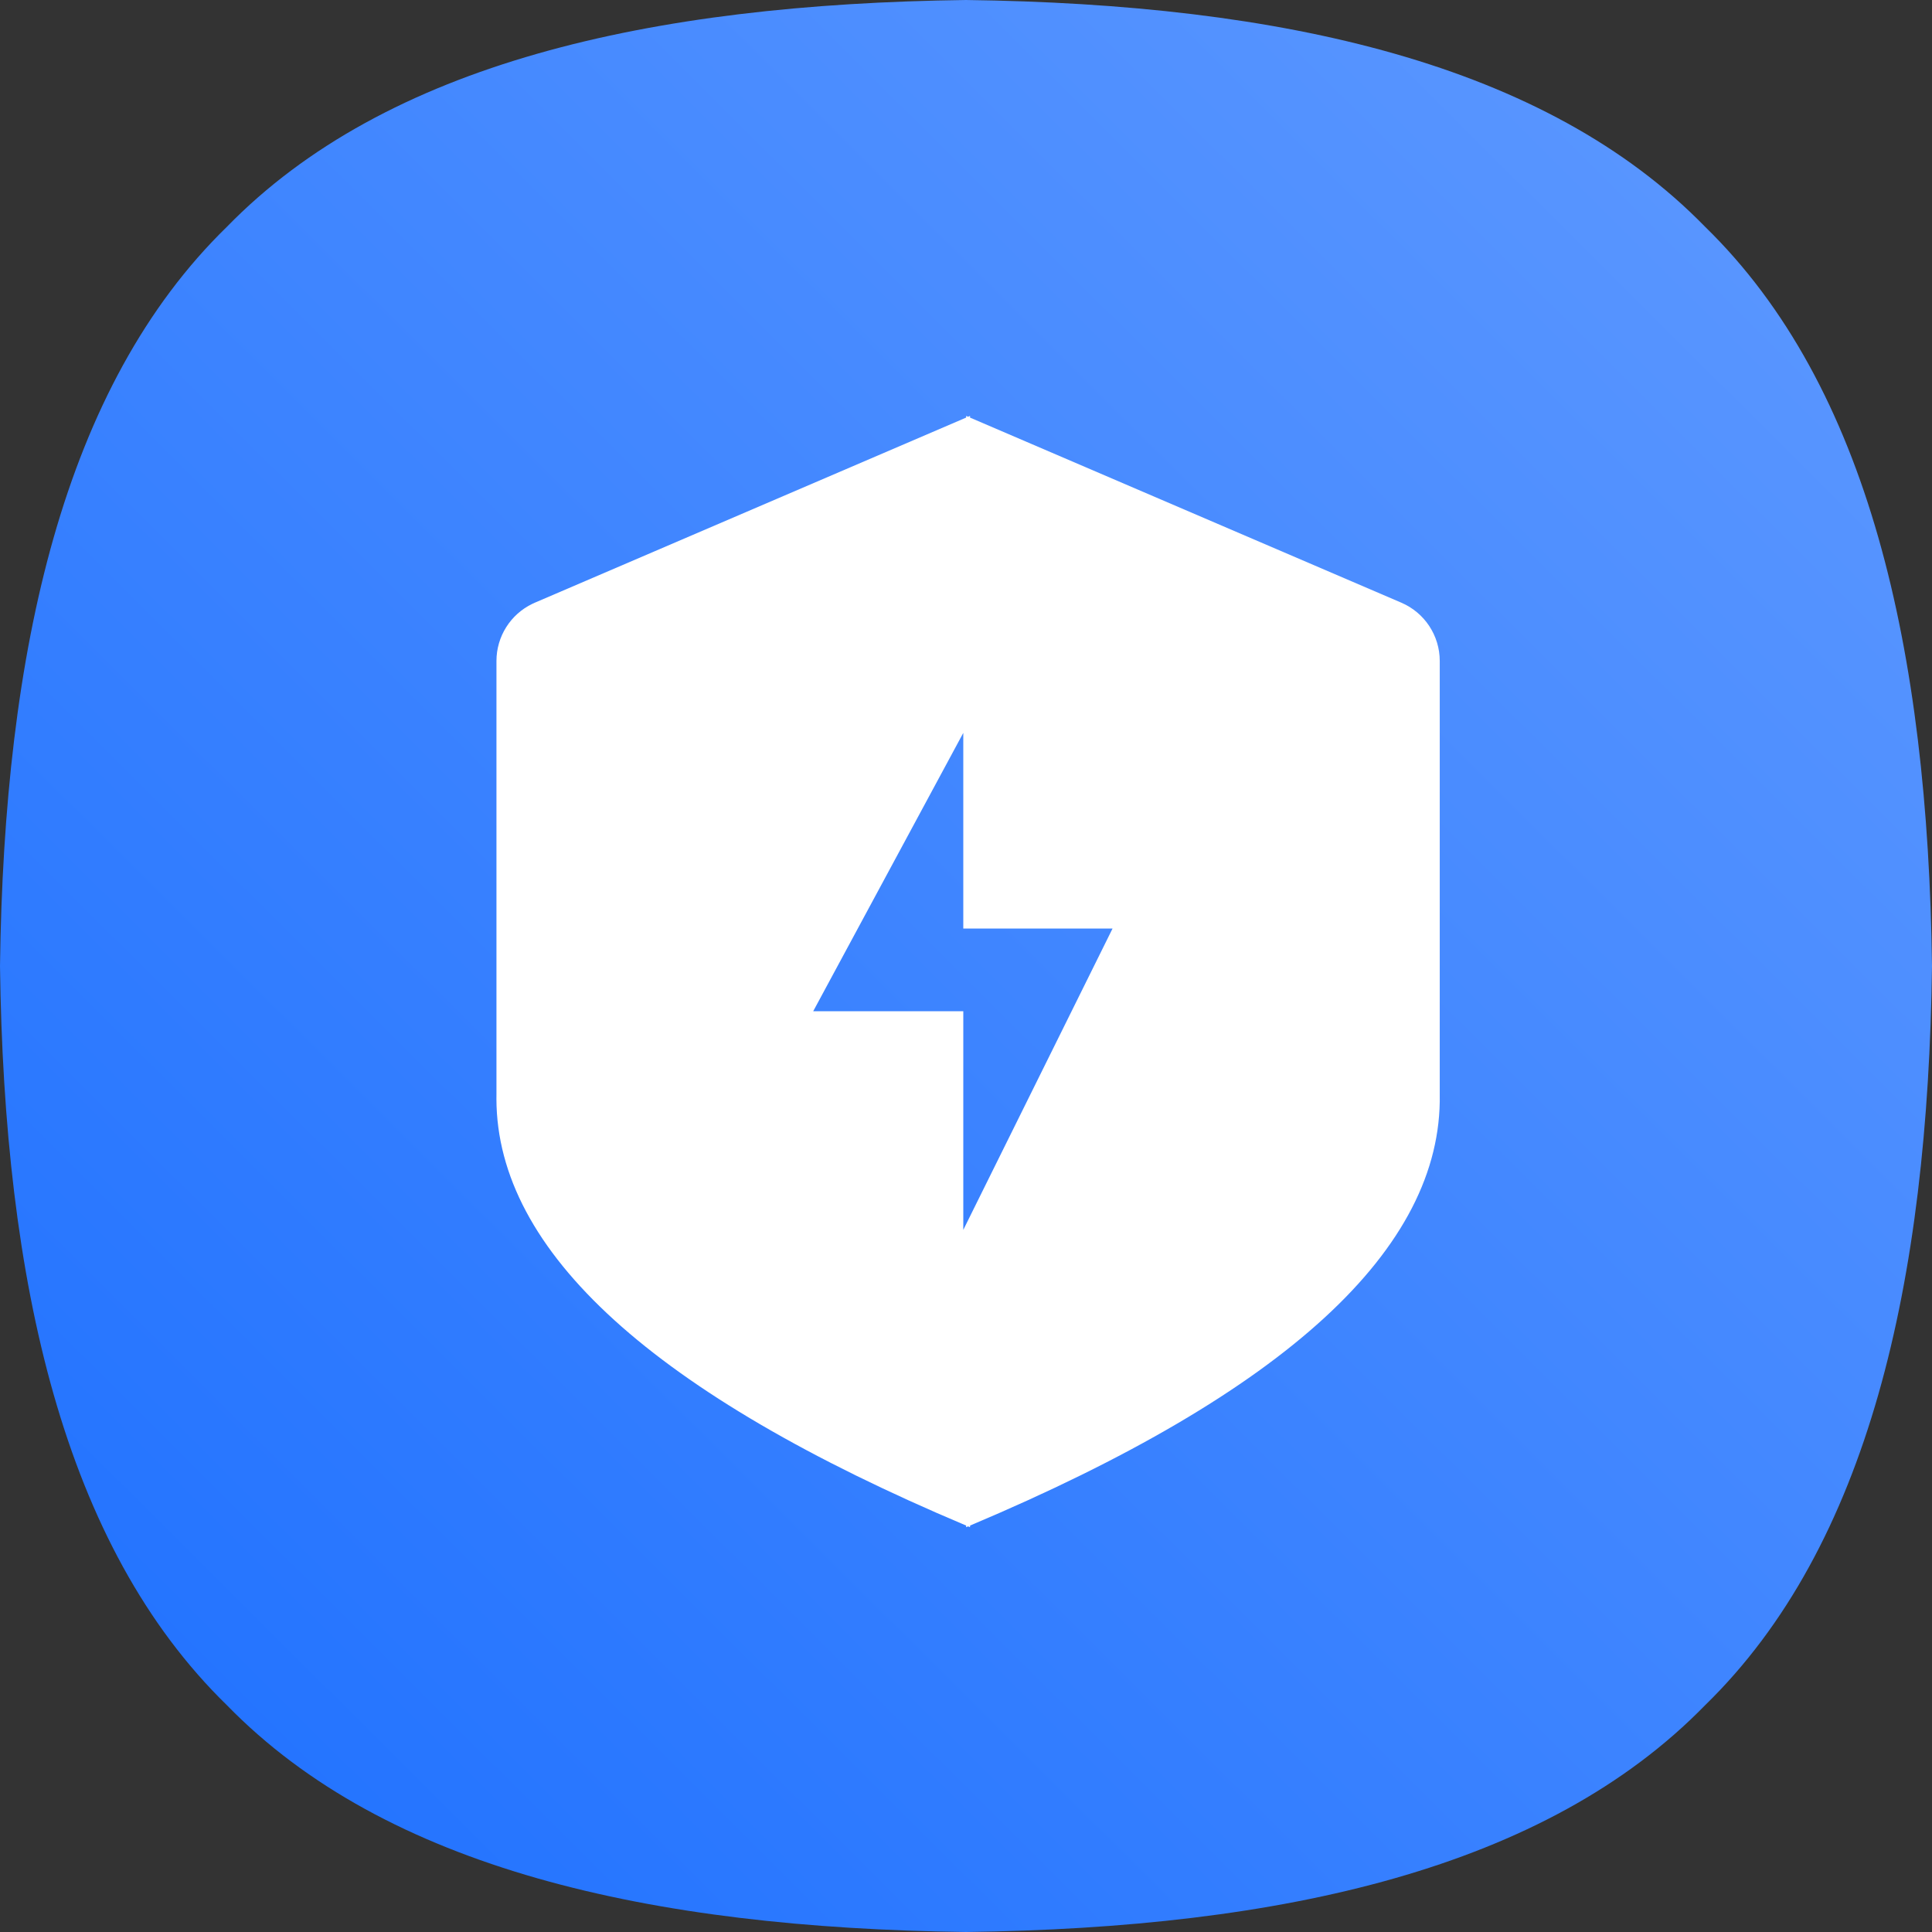
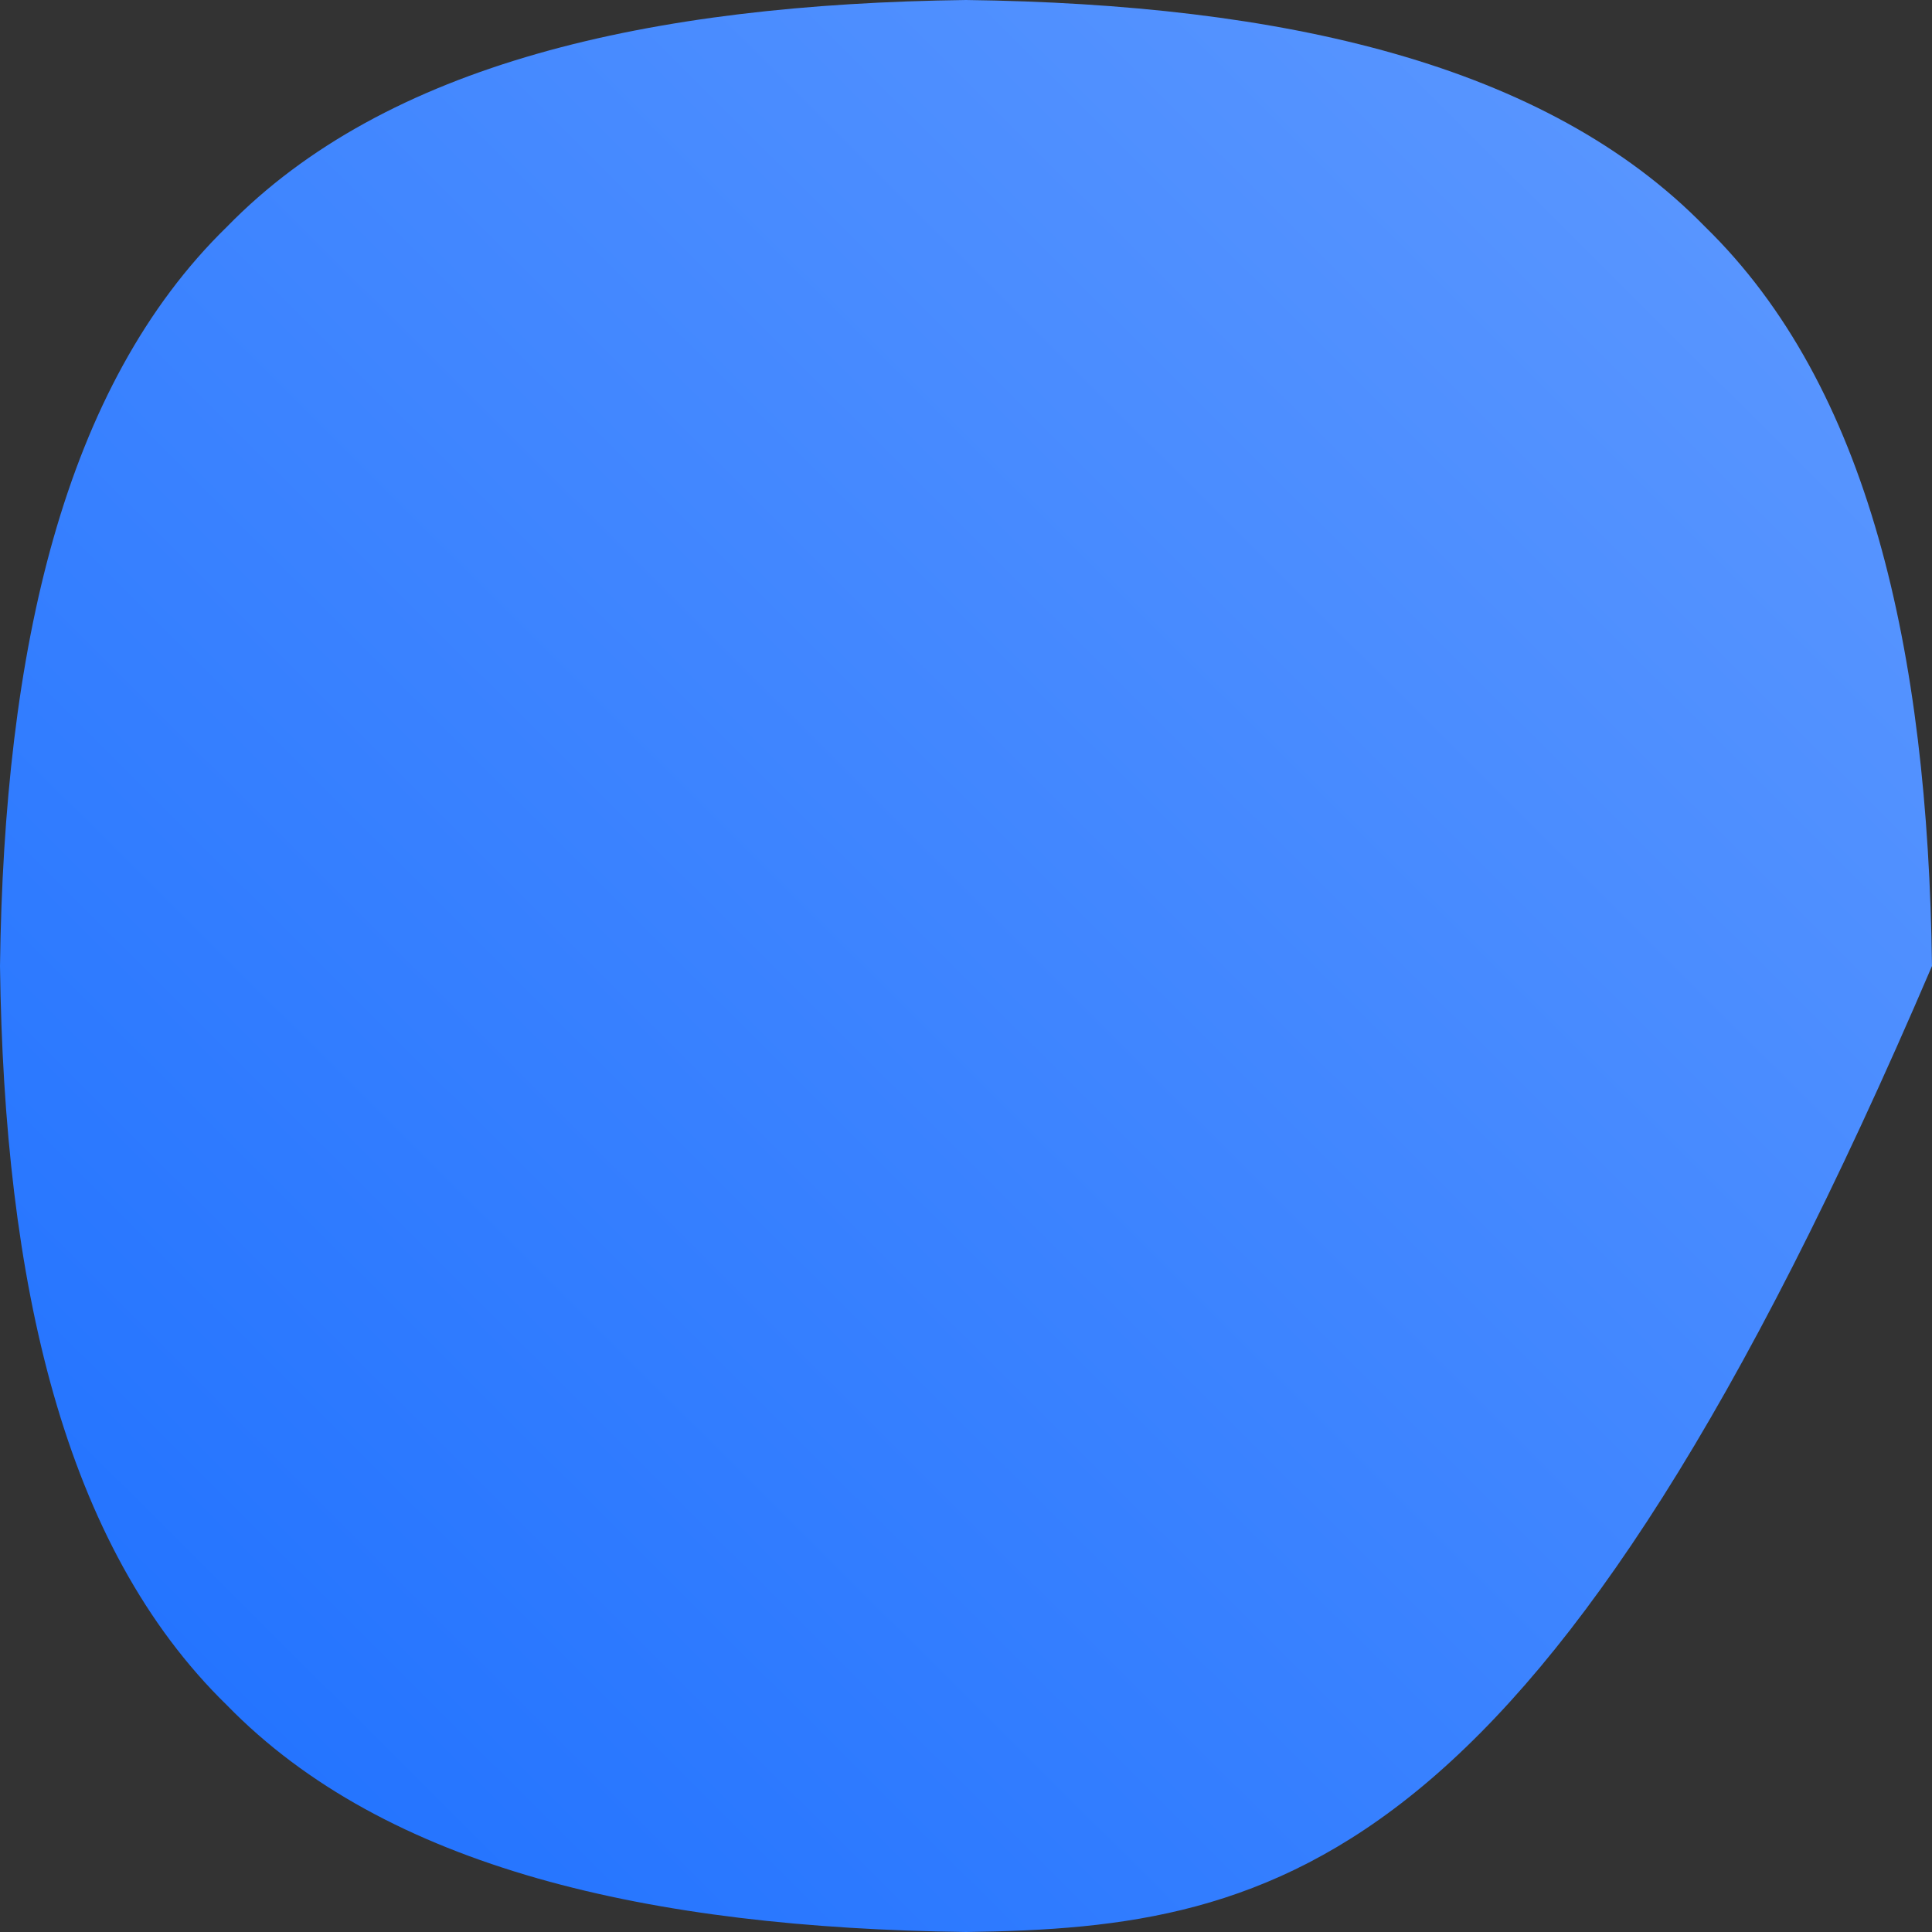
<svg xmlns="http://www.w3.org/2000/svg" xmlns:xlink="http://www.w3.org/1999/xlink" width="114px" height="114px" viewBox="0 0 114 114" version="1.1">
  <rect x="0" y="0" width="114" height="114" fill="#333333" stroke="none" />
  <title>ic_联合行动</title>
  <desc>Created with Sketch.</desc>
  <defs>
    <linearGradient x1="91.339%" y1="6.565%" x2="6.075%" y2="92.151%" id="linearGradient-1">
      <stop stop-color="#5B97FF" offset="0%" />
      <stop stop-color="#2172FF" offset="100%" />
    </linearGradient>
-     <path d="M57.239,24.542 L57.238,24.641 L82.689,35.563 C84.063,36.153 84.954,37.505 84.954,39.001 L84.954,64.573 C85.11,73.68 75.872,82.161 57.24,90.017 L57.239,90.114 L57.123,90.065 L57.009,90.114 L57.008,90.017 C38.562,82.24 29.323,73.849 29.292,64.846 L29.294,64.573 L29.294,39.001 C29.294,37.557 30.124,36.247 31.418,35.627 L31.558,35.563 L57.008,24.641 L57.009,24.542 L57.123,24.591 L57.239,24.542 Z M56.84,43.245 L47.984,59.669 L56.84,59.669 L56.84,72.571 L65.648,54.789 L56.84,54.789 L56.84,43.245 Z" id="path-2" />
  </defs>
  <g id="pc端" stroke="none" stroke-width="1" fill="none" fill-rule="evenodd">
    <g id="基础工作" transform="translate(-370, -6084)">
      <g id="编组备份-11" transform="translate(0, 5958)">
        <g id="ic_联合行动" transform="translate(370, 126)">
-           <path d="M57,0 C75.671,0.241 91.215,3.742 100.615,13.385 C110.26,22.785 113.759,38.329 114,57 C113.758,75.671 110.26,91.215 100.615,100.615 C91.215,110.26 75.671,113.759 57,114 C38.329,113.759 22.785,110.26 13.386,100.615 C3.742,91.215 0.242,75.671 0,57 C0.242,38.33 3.742,22.785 13.386,13.385 C22.785,3.742 38.329,0.241 57,0" id="超椭圆" fill="url(#linearGradient-1)" />
+           <path d="M57,0 C75.671,0.241 91.215,3.742 100.615,13.385 C110.26,22.785 113.759,38.329 114,57 C91.215,110.26 75.671,113.759 57,114 C38.329,113.759 22.785,110.26 13.386,100.615 C3.742,91.215 0.242,75.671 0,57 C0.242,38.33 3.742,22.785 13.386,13.385 C22.785,3.742 38.329,0.241 57,0" id="超椭圆" fill="url(#linearGradient-1)" />
          <mask id="mask-3" fill="white">
            <use xlink:href="#path-2" />
          </mask>
          <use id="形状结合" fill="#FFFFFF" xlink:href="#path-2" />
        </g>
      </g>
    </g>
  </g>
</svg>